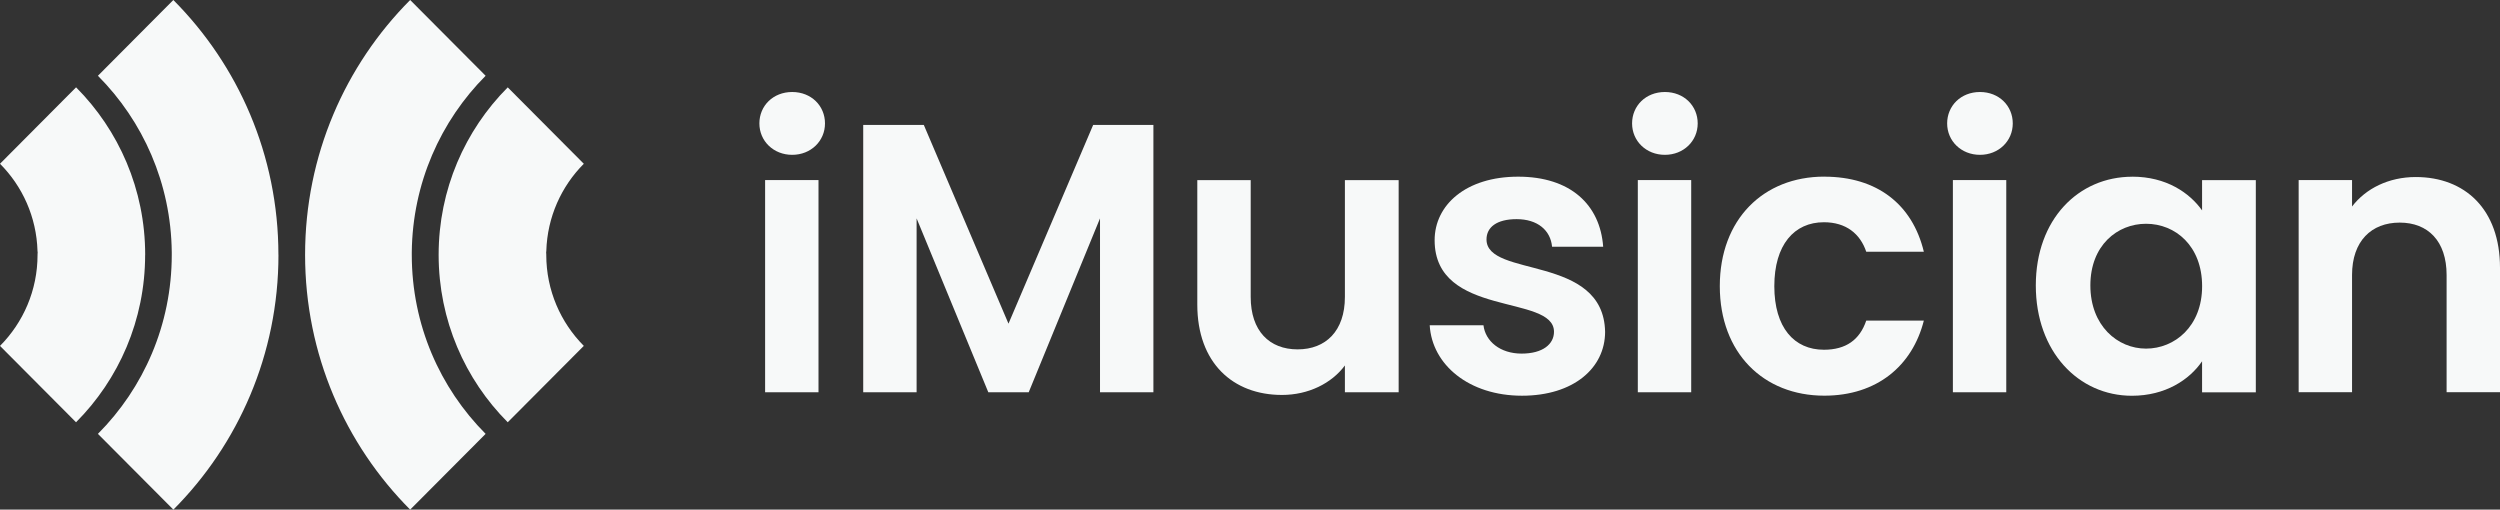
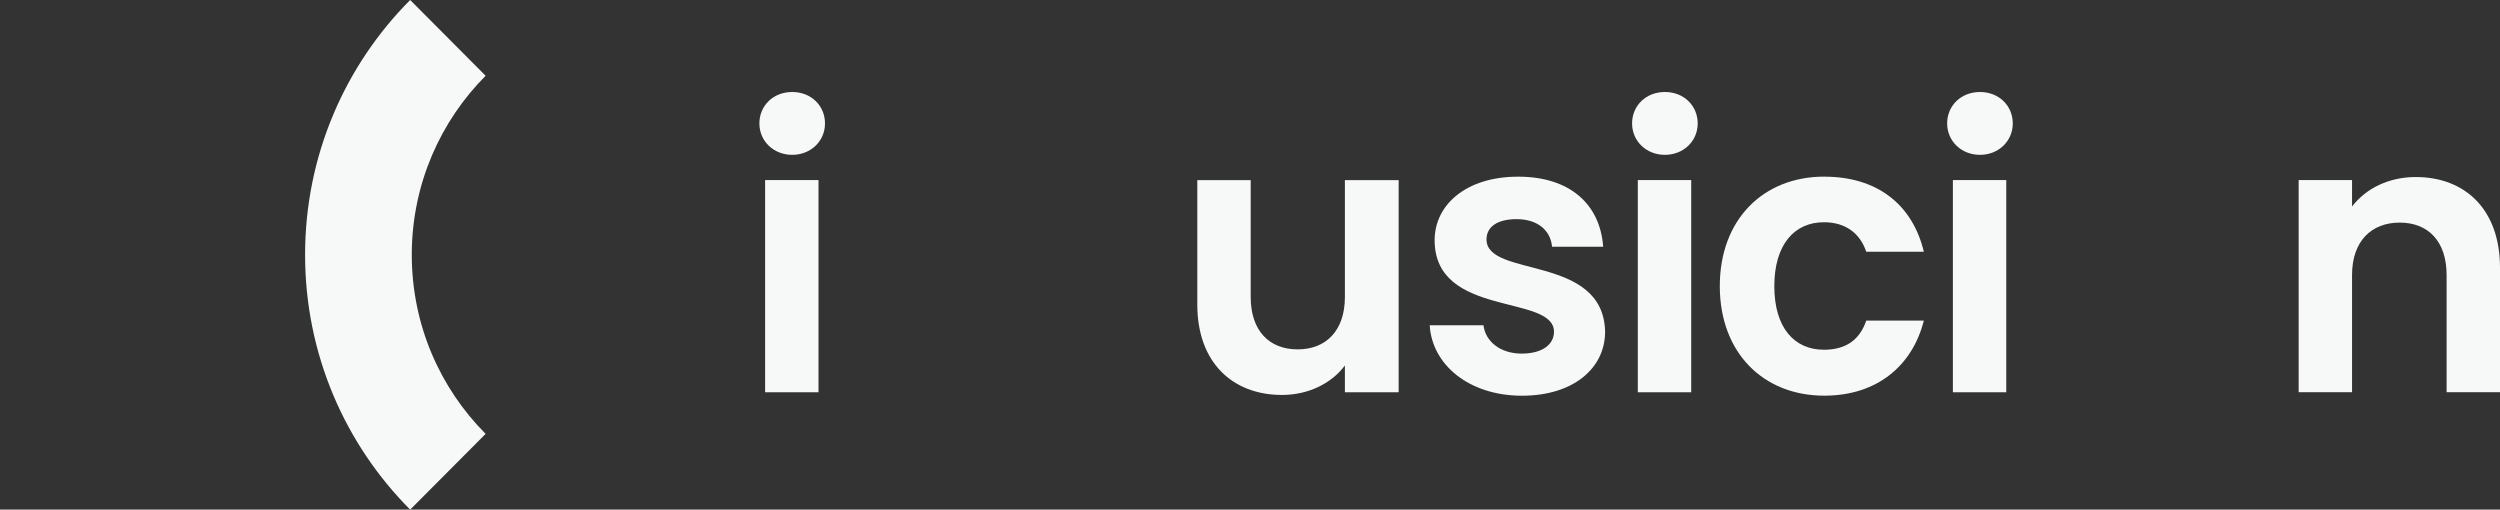
<svg xmlns="http://www.w3.org/2000/svg" width="417" height="85" viewBox="0 0 417 85" fill="none">
  <rect x="0" y="0" width="417" height="85" fill="#333333" stroke="none" />
  <g clip-path="url(#clip0_672_1567)">
-     <path d="M46.447 42.504C46.447 59.1 39.751 74.13 28.919 85.007L16.333 72.369C23.948 64.723 28.65 54.168 28.65 42.504C28.65 42.414 28.65 42.316 28.65 42.226C28.65 42.226 28.65 42.166 28.65 42.144C28.65 42.121 28.65 42.092 28.65 42.062C28.531 30.57 23.843 20.18 16.333 12.639L28.912 0C39.743 10.877 46.439 25.907 46.439 42.504" fill="#F7F9F9" />
-     <path d="M24.209 42.503C24.209 53.41 19.805 63.29 12.683 70.434L0 57.698C3.867 53.807 6.263 48.44 6.263 42.511V42.391C6.278 42.316 6.285 42.233 6.285 42.151C6.285 42.053 6.278 41.956 6.256 41.866C6.091 36.184 3.732 31.056 0 27.316L12.69 14.565C19.812 21.716 24.216 31.588 24.216 42.495" fill="#F7F9F9" />
    <path d="M50.889 42.504C50.889 59.1 57.585 74.13 68.416 85.007L81.002 72.369C73.388 64.723 68.685 54.168 68.685 42.504C68.685 42.414 68.685 42.316 68.685 42.226C68.685 42.226 68.685 42.166 68.685 42.144C68.685 42.121 68.685 42.092 68.685 42.062C68.805 30.57 73.493 20.18 81.002 12.639L68.416 0C57.585 10.877 50.889 25.907 50.889 42.504Z" fill="#F7F9F9" />
-     <path d="M73.164 42.503C73.164 53.41 77.568 63.29 84.69 70.434L97.38 57.691C93.513 53.8 91.117 48.433 91.117 42.503V42.383C91.102 42.308 91.095 42.226 91.095 42.144C91.095 42.046 91.102 41.949 91.125 41.859C91.289 36.184 93.648 31.064 97.38 27.316L84.69 14.572C77.568 21.724 73.164 31.596 73.164 42.503Z" fill="#F7F9F9" />
    <path d="M126.665 20.586C126.665 17.647 128.957 15.346 132.137 15.346C135.317 15.346 137.609 17.647 137.609 20.586C137.609 23.524 135.257 25.826 132.137 25.826C129.017 25.826 126.665 23.524 126.665 20.586ZM127.621 30.038H136.526V65.428H127.621V30.038Z" fill="#F7F9F9" />
-     <path d="M143.977 20.84H154.092L168.215 53.988L182.339 20.84H192.387V65.428H183.481V36.425L171.589 65.428H164.849L152.89 36.425V65.428H143.984V20.84H143.977Z" fill="#F7F9F9" />
    <path d="M233.295 65.427H224.329V60.959C222.105 63.958 218.223 65.877 213.834 65.877C205.63 65.877 199.71 60.51 199.71 50.802V30.045H208.616V49.528C208.616 55.21 211.736 58.276 216.439 58.276C221.142 58.276 224.329 55.21 224.329 49.528V30.045H233.295V65.435V65.427Z" fill="#F7F9F9" />
    <path d="M253.868 66.005C245.03 66.005 238.856 60.833 238.475 54.251H247.441C247.762 56.935 250.24 58.981 253.801 58.981C257.362 58.981 259.206 57.385 259.206 55.338C259.206 49.011 239.296 53.037 239.296 40.069C239.296 34.191 244.515 29.469 253.226 29.469C261.938 29.469 266.902 34.131 267.41 41.155H258.885C258.631 38.412 256.466 36.553 252.972 36.553C249.665 36.553 247.948 37.895 247.948 39.941C247.948 46.395 267.477 42.37 267.731 55.338C267.731 61.403 262.453 66.005 253.861 66.005H253.868Z" fill="#F7F9F9" />
    <path d="M272.232 20.586C272.232 17.647 274.524 15.346 277.704 15.346C280.884 15.346 283.176 17.647 283.176 20.586C283.176 23.524 280.824 25.826 277.704 25.826C274.583 25.826 272.232 23.524 272.232 20.586ZM273.187 30.038H282.093V65.428H273.187V30.038Z" fill="#F7F9F9" />
    <path d="M304.294 29.468C313.073 29.468 318.985 34.064 320.896 41.987H311.289C310.273 38.981 307.914 37.07 304.227 37.07C299.263 37.07 295.956 40.84 295.956 47.737C295.956 54.633 299.263 58.337 304.227 58.337C307.914 58.337 310.206 56.672 311.289 53.479H320.896C318.985 61.02 313.073 65.998 304.294 65.998C294.119 65.998 286.863 58.846 286.863 47.729C286.863 36.612 294.112 29.461 304.294 29.461V29.468Z" fill="#F7F9F9" />
    <path d="M324.785 20.586C324.785 17.647 327.077 15.346 330.257 15.346C333.437 15.346 335.729 17.647 335.729 20.586C335.729 23.524 333.377 25.826 330.257 25.826C327.137 25.826 324.785 23.524 324.785 20.586ZM325.741 30.038H334.646V65.428H325.741V30.038Z" fill="#F7F9F9" />
-     <path d="M355.668 29.469C361.326 29.469 365.208 32.152 367.306 35.091V30.046H376.271V65.436H367.306V60.263C365.208 63.329 361.199 66.013 355.601 66.013C346.695 66.013 339.573 58.667 339.573 47.617C339.573 36.568 346.695 29.476 355.668 29.476V29.469ZM357.96 37.325C353.19 37.325 348.673 40.901 348.673 47.61C348.673 54.319 353.19 58.149 357.96 58.149C362.73 58.149 367.313 54.446 367.313 47.737C367.313 41.028 362.864 37.325 357.96 37.325Z" fill="#F7F9F9" />
    <path d="M408.094 45.879C408.094 40.197 404.974 37.13 400.271 37.13C395.568 37.13 392.321 40.197 392.321 45.879V65.421H383.415V30.039H392.321V34.447C394.612 31.448 398.427 29.529 402.943 29.529C411.147 29.529 417 34.897 417 44.664V65.421H408.094V45.879Z" fill="#F7F9F9" />
  </g>
  <defs>
    <clipPath id="clip0_672_1567">
      <rect width="417" height="85" fill="white" />
    </clipPath>
  </defs>
</svg>